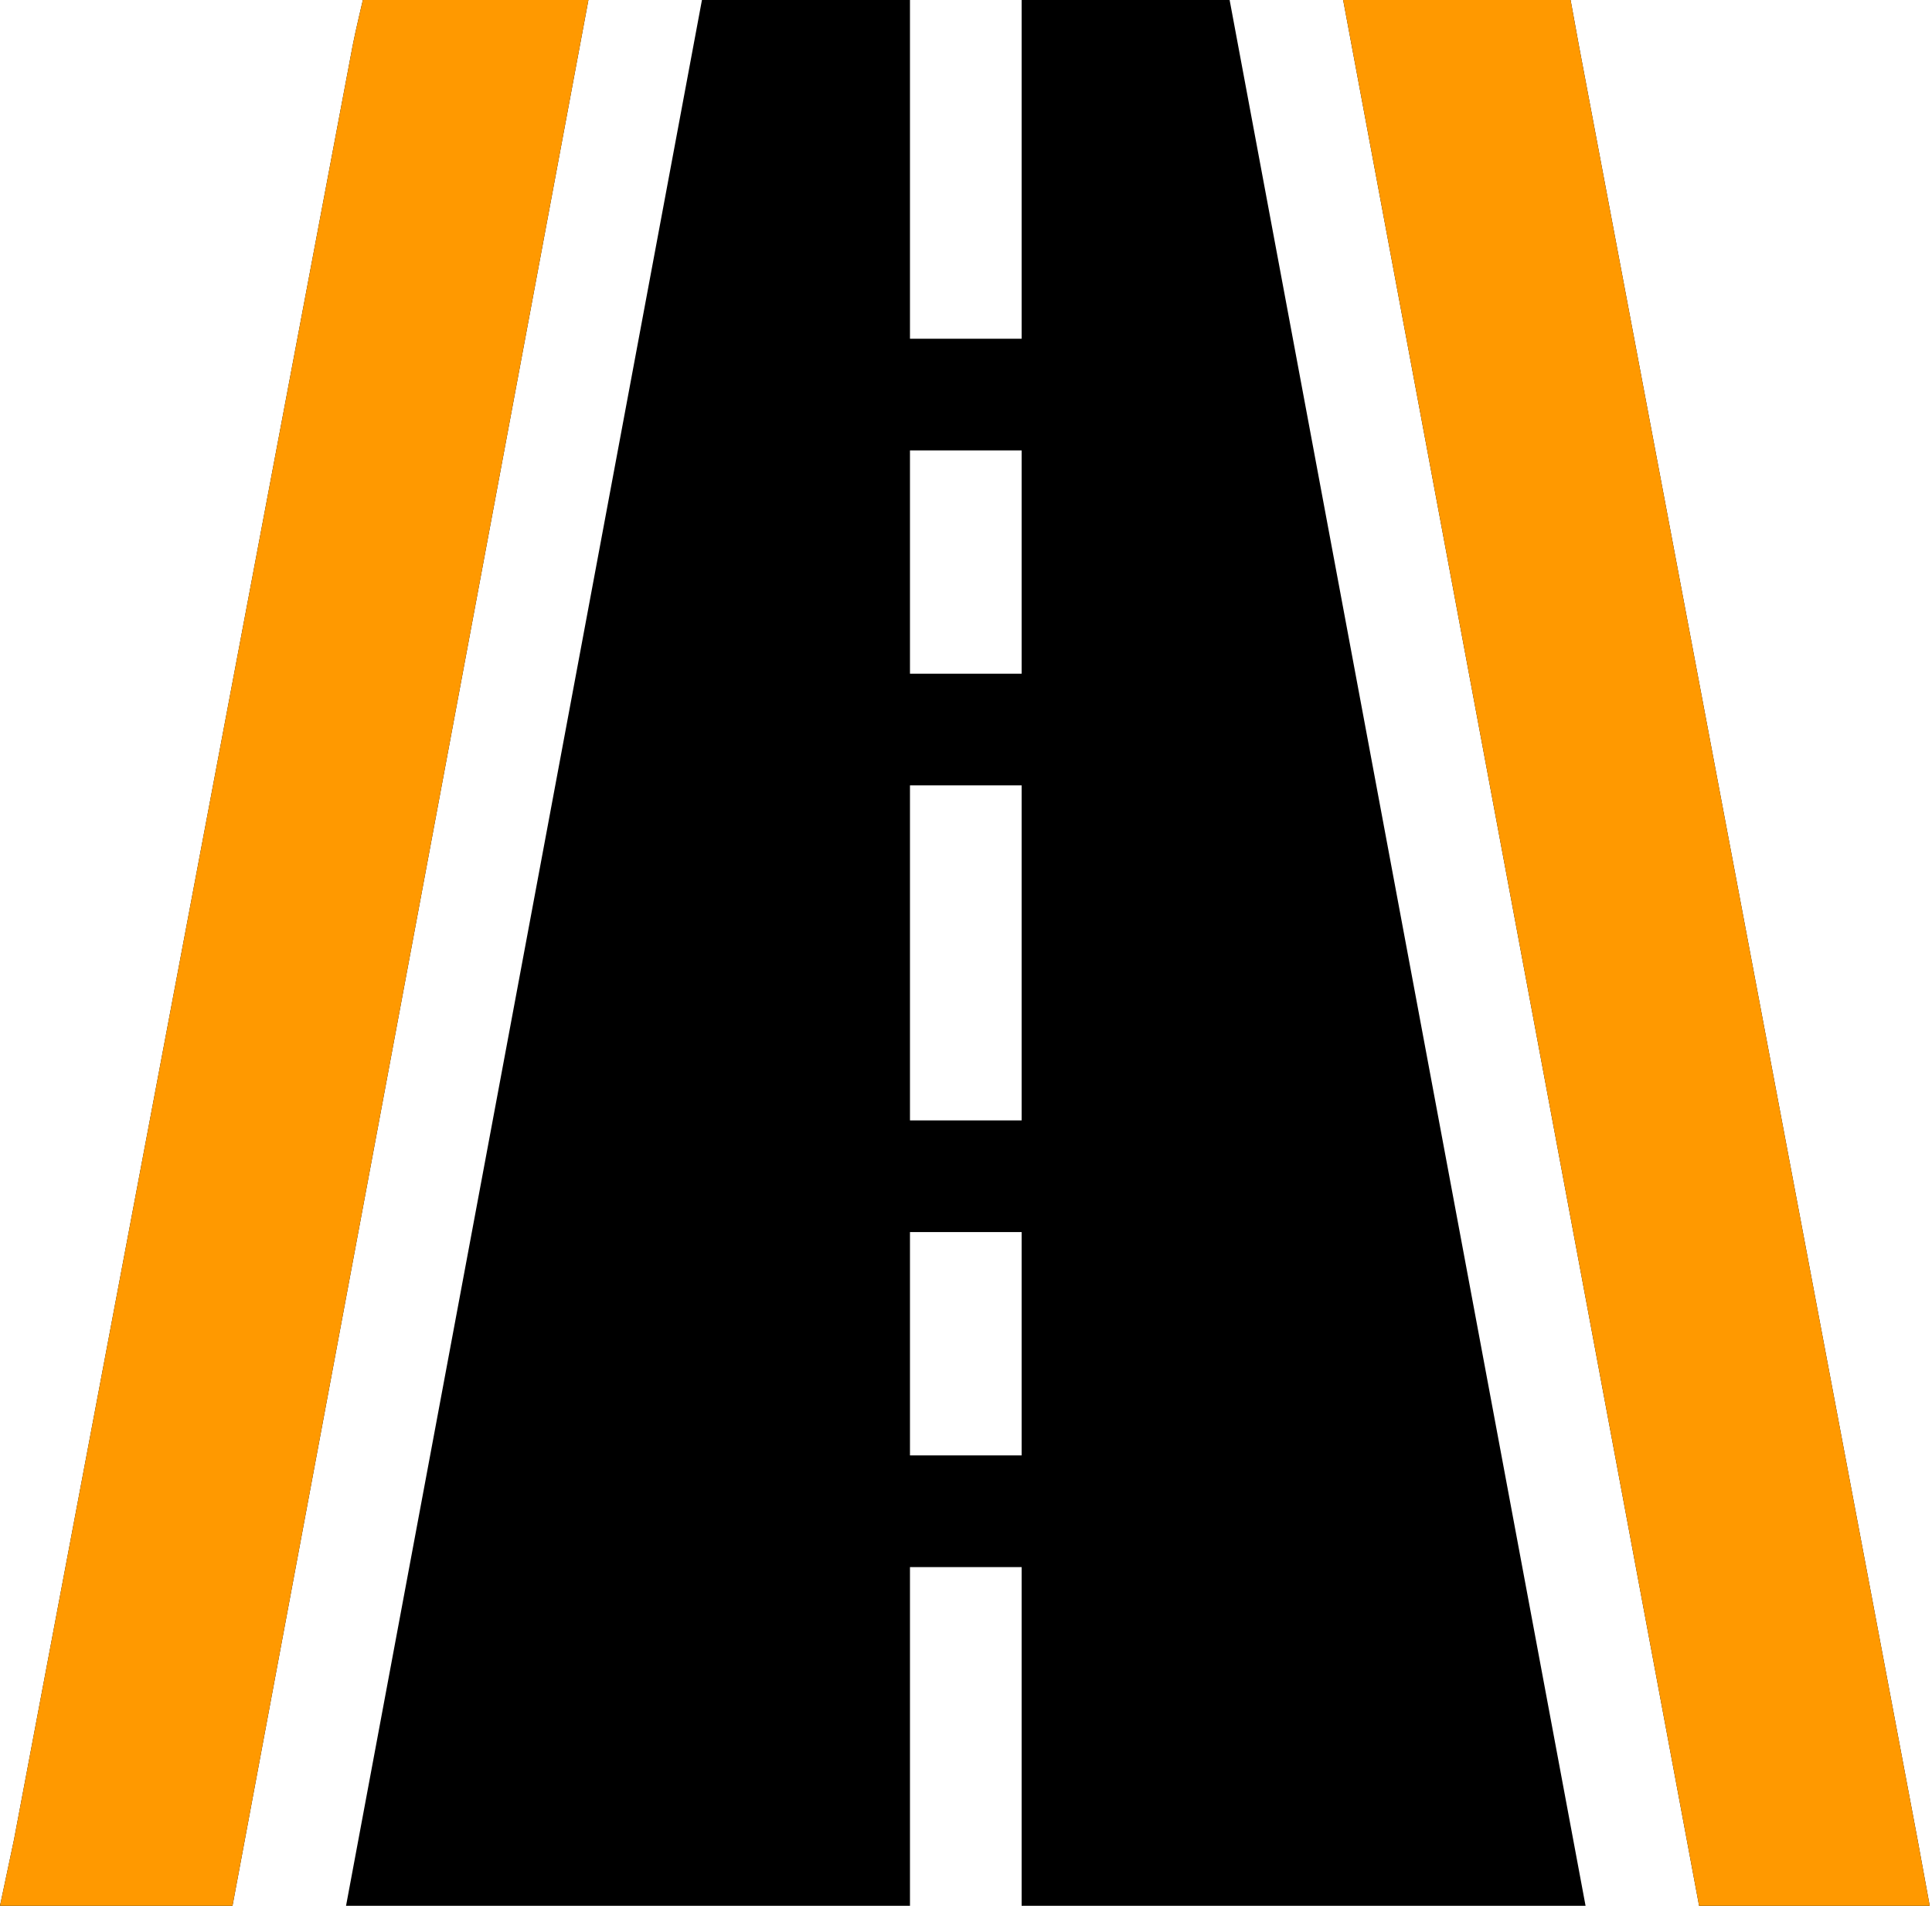
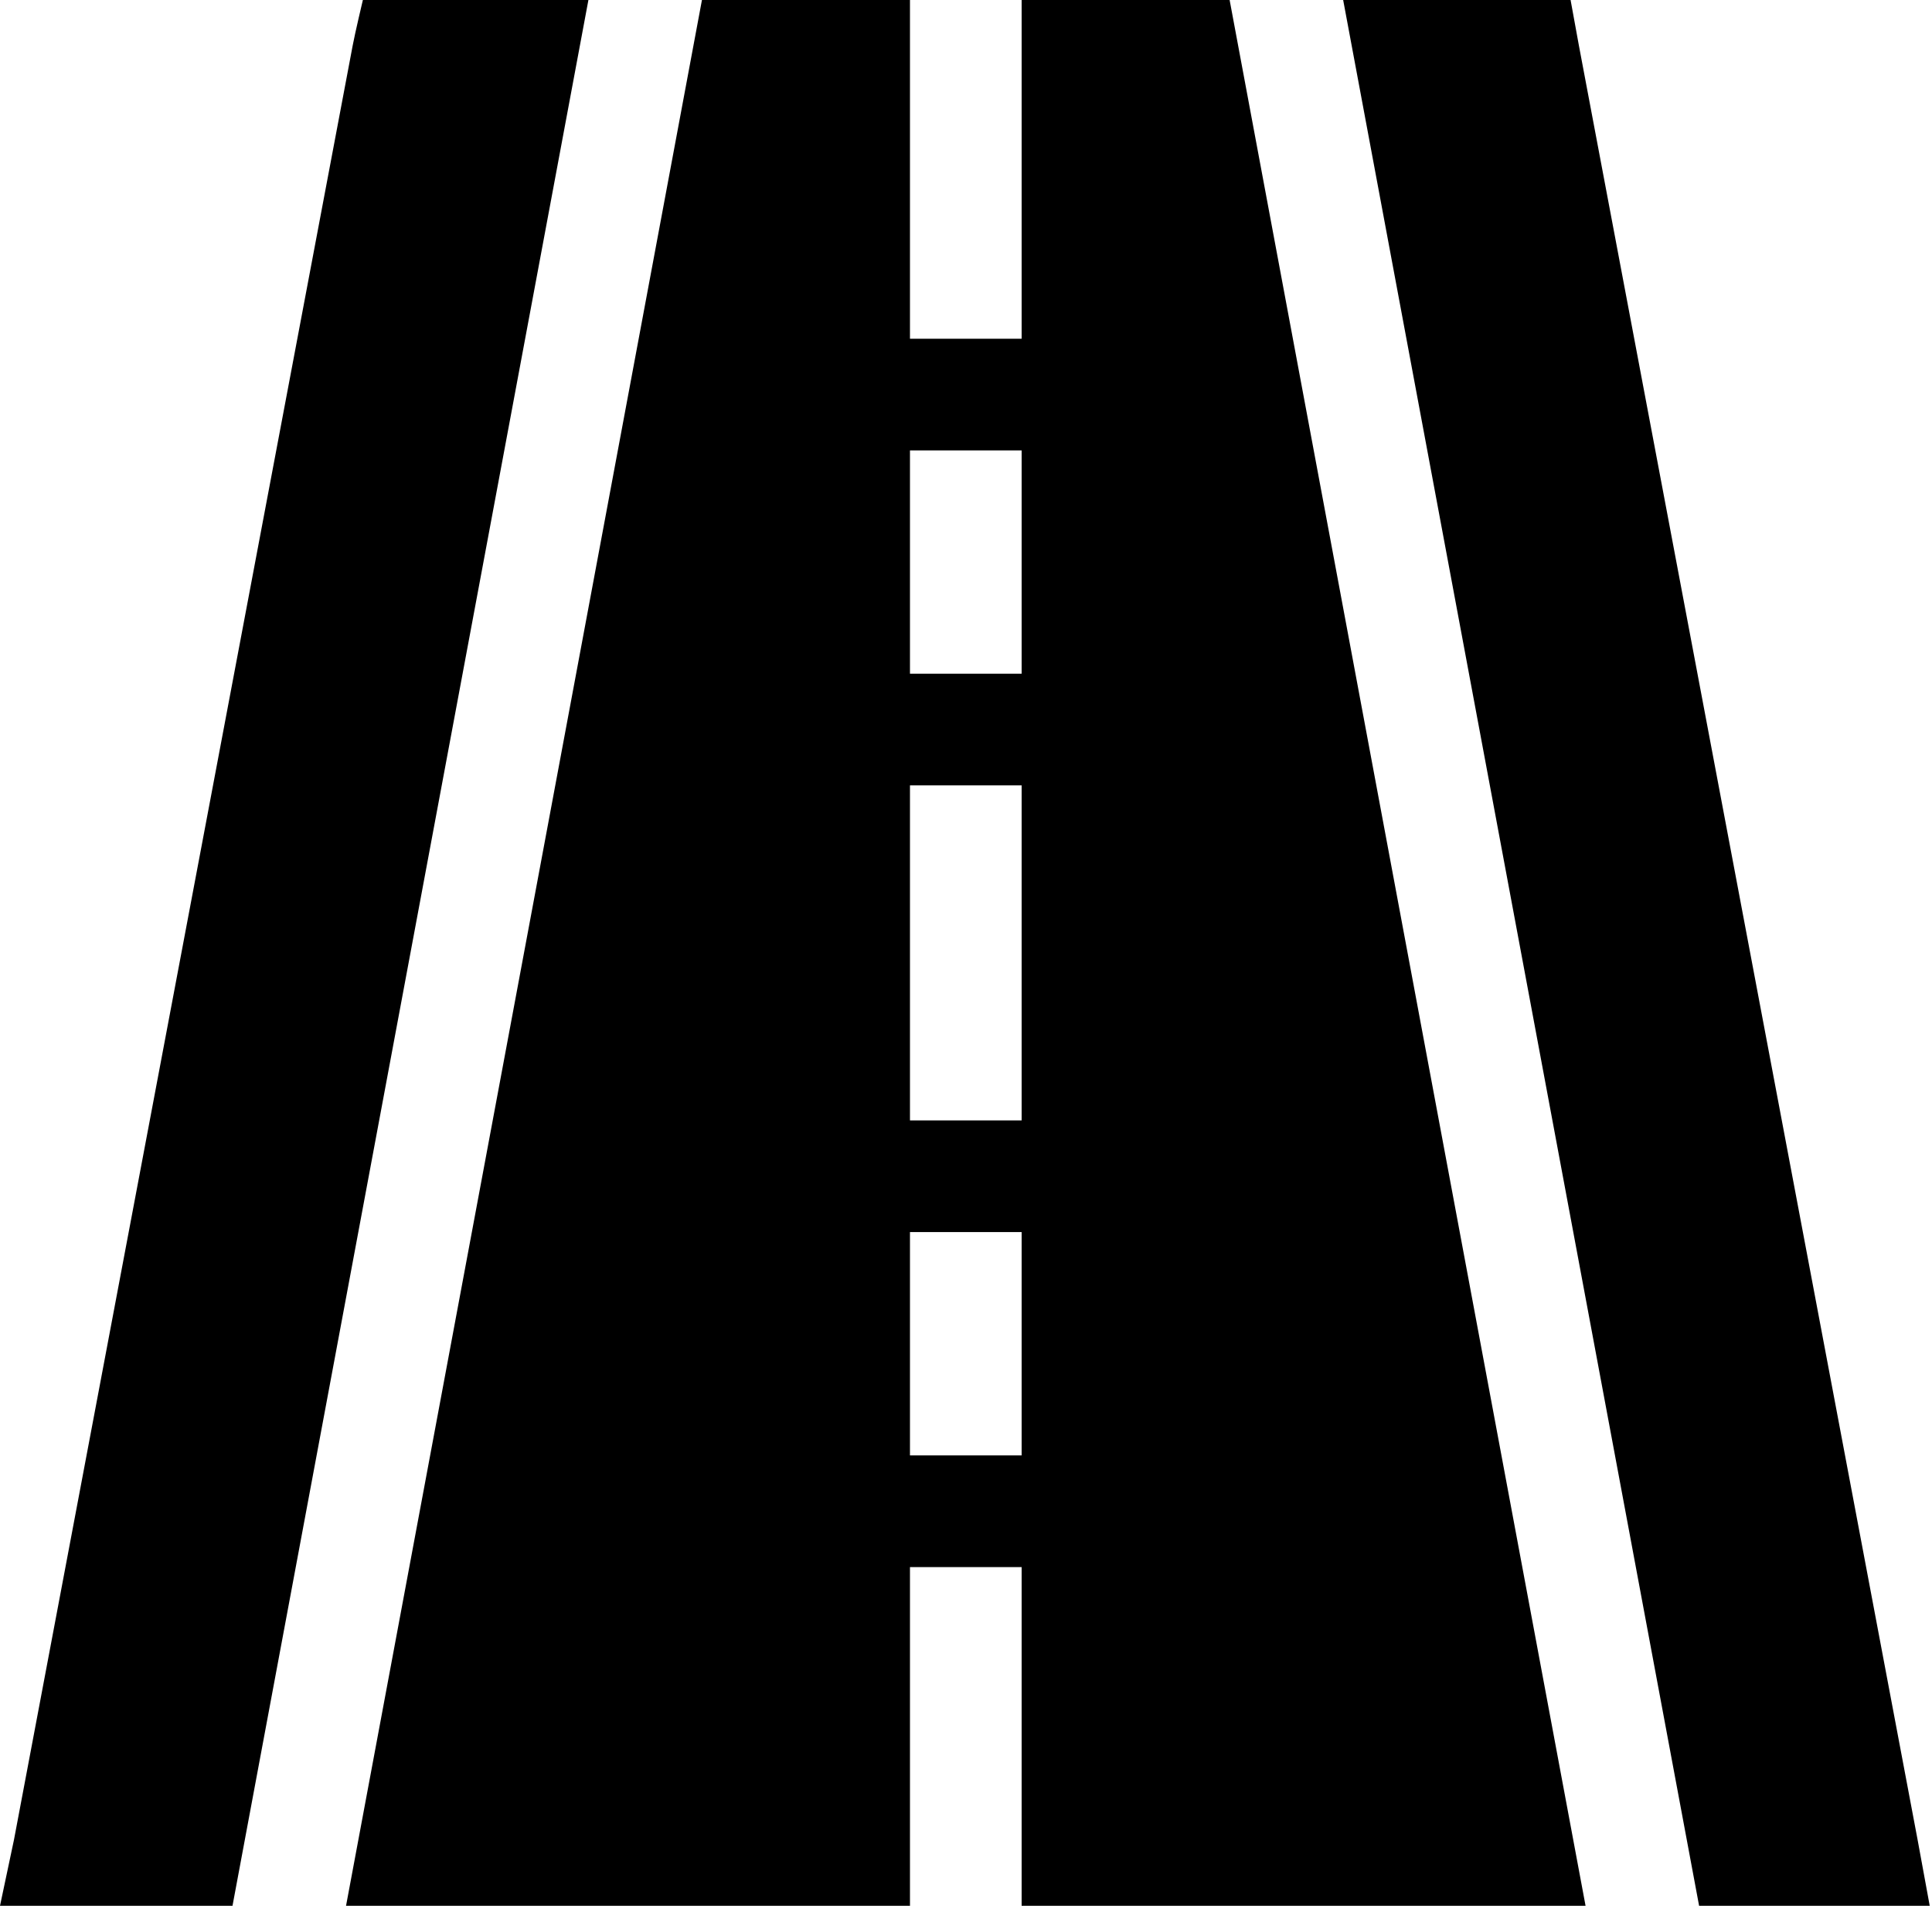
<svg xmlns="http://www.w3.org/2000/svg" width="73" height="72" viewBox="0 0 73 72" fill="none">
-   <path d="M13.326 1.72L0.529 69.501L0 72H2.602H8.785L22.233 0H15.399C14.863 0 13.711 1.26734e-05 13.711 1.26734e-05C13.711 1.26734e-05 13.414 1.248 13.326 1.72ZM26.523 0L13.075 72H34.383V59.203C34.383 59.203 35.326 59.203 36.492 59.203C37.658 59.203 38.602 59.203 38.602 59.203V72H59.91L46.461 0H38.602V12.797C38.602 12.797 37.658 12.797 36.492 12.797C35.326 12.797 34.383 12.797 34.383 12.797V0H26.523ZM38.602 54.984C38.602 54.984 37.658 54.984 36.492 54.984C35.326 54.984 34.383 54.984 34.383 54.984V46.547C34.383 46.547 35.326 46.547 36.492 46.547C37.658 46.547 38.602 46.547 38.602 46.547V54.984ZM38.602 42.328C38.602 42.328 37.658 42.328 36.492 42.328C35.326 42.328 34.383 42.328 34.383 42.328V29.672C34.383 29.672 35.326 29.672 36.492 29.672C37.658 29.672 38.602 29.672 38.602 29.672V42.328ZM36.492 17.016C37.658 17.016 38.602 17.016 38.602 17.016V25.453C38.602 25.453 37.658 25.453 36.492 25.453C35.326 25.453 34.383 25.453 34.383 25.453V17.016C34.383 17.016 35.326 17.016 36.492 17.016ZM70.383 72H72.914L72.455 69.501L59.658 1.72L59.344 0C59.344 0 58.121 0 57.586 0H50.751L64.2 72H70.383Z" fill="black" />
-   <path d="M13.326 1.72L0.529 69.501L0 72H2.602H8.785L22.233 0H15.399C14.863 0 13.711 1.26734e-05 13.711 1.26734e-05C13.711 1.26734e-05 13.414 1.248 13.326 1.72ZM70.383 72H72.914L72.455 69.501L59.658 1.72L59.344 0C59.344 0 58.121 0 57.586 0H50.751L64.2 72H70.383Z" fill="#FF9900" />
+   <path d="M13.326 1.72L0.529 69.501L0 72H2.602H8.785L22.233 0H15.399C14.863 0 13.711 1.26734e-05 13.711 1.26734e-05C13.711 1.26734e-05 13.414 1.248 13.326 1.72ZM26.523 0L13.075 72H34.383V59.203C34.383 59.203 35.326 59.203 36.492 59.203C37.658 59.203 38.602 59.203 38.602 59.203V72H59.91L46.461 0H38.602V12.797C38.602 12.797 37.658 12.797 36.492 12.797C35.326 12.797 34.383 12.797 34.383 12.797V0H26.523ZM38.602 54.984C38.602 54.984 37.658 54.984 36.492 54.984C35.326 54.984 34.383 54.984 34.383 54.984V46.547C34.383 46.547 35.326 46.547 36.492 46.547C37.658 46.547 38.602 46.547 38.602 46.547V54.984ZM38.602 42.328C38.602 42.328 37.658 42.328 36.492 42.328C35.326 42.328 34.383 42.328 34.383 42.328V29.672C34.383 29.672 35.326 29.672 36.492 29.672C37.658 29.672 38.602 29.672 38.602 29.672V42.328ZM36.492 17.016C37.658 17.016 38.602 17.016 38.602 17.016V25.453C38.602 25.453 37.658 25.453 36.492 25.453C35.326 25.453 34.383 25.453 34.383 25.453V17.016C34.383 17.016 35.326 17.016 36.492 17.016ZM70.383 72H72.914L72.455 69.501L59.658 1.72L59.344 0C59.344 0 58.121 0 57.586 0H50.751L64.2 72H70.383" fill="black" />
</svg>